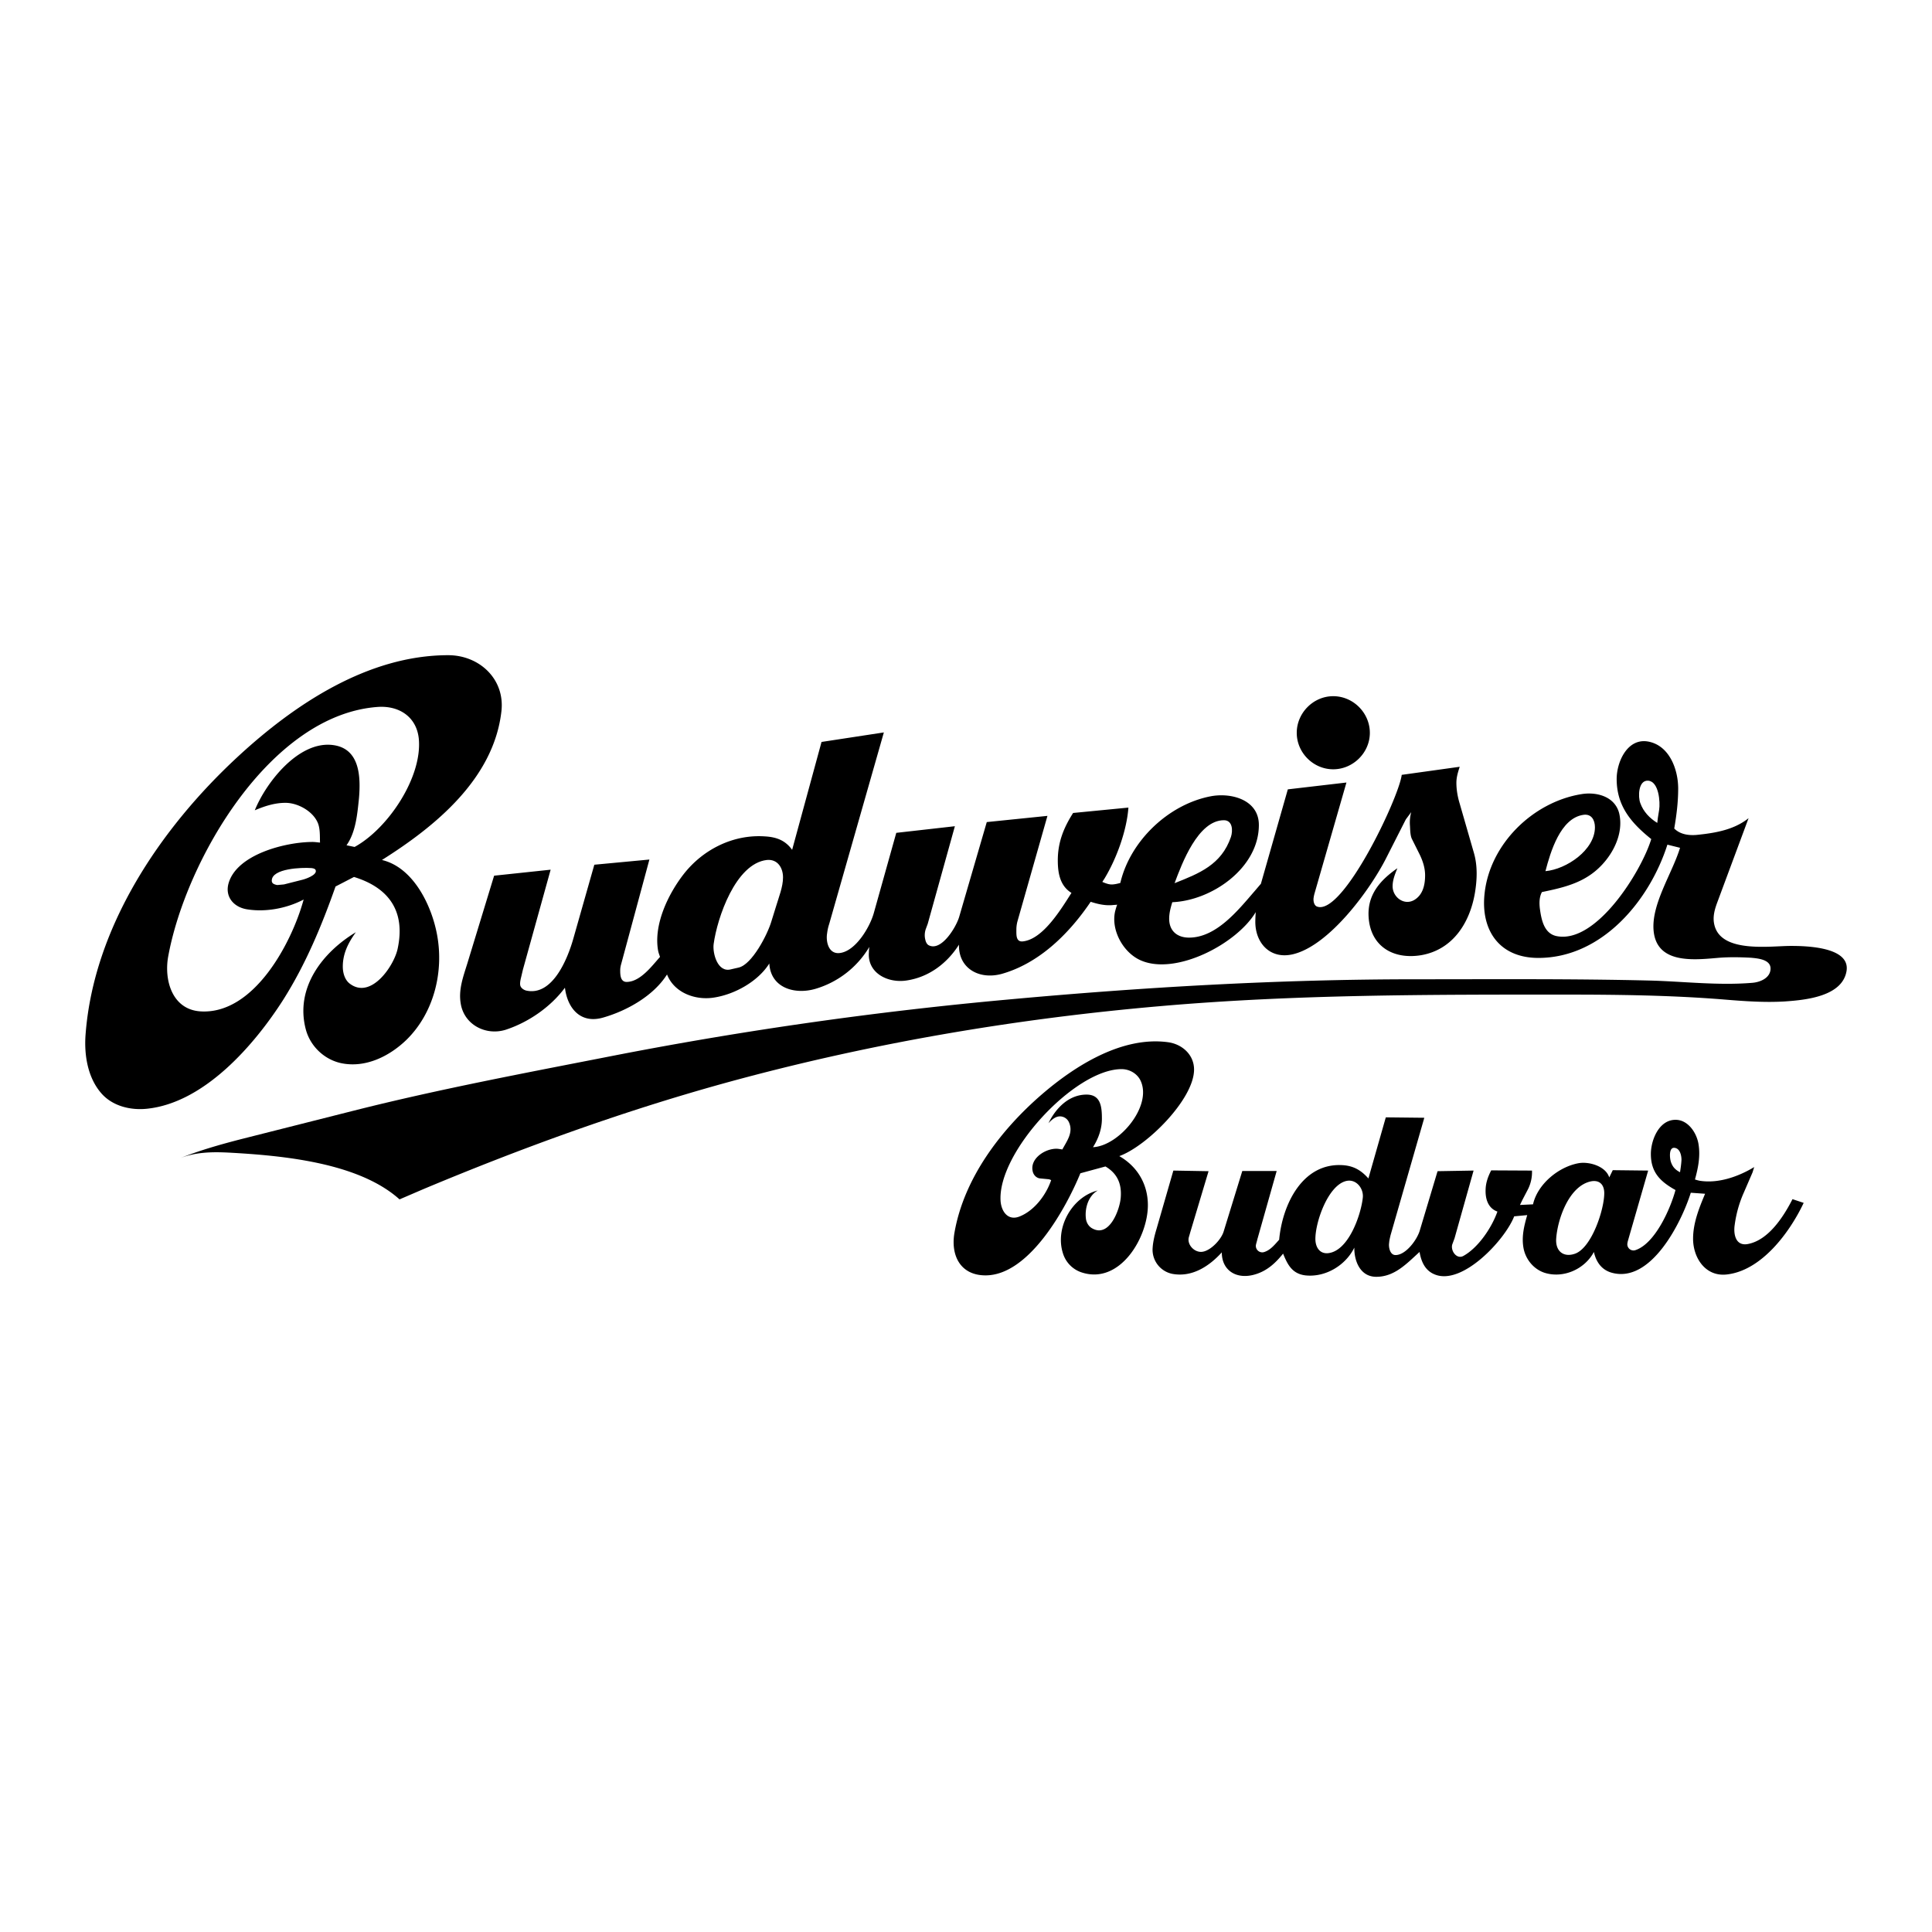
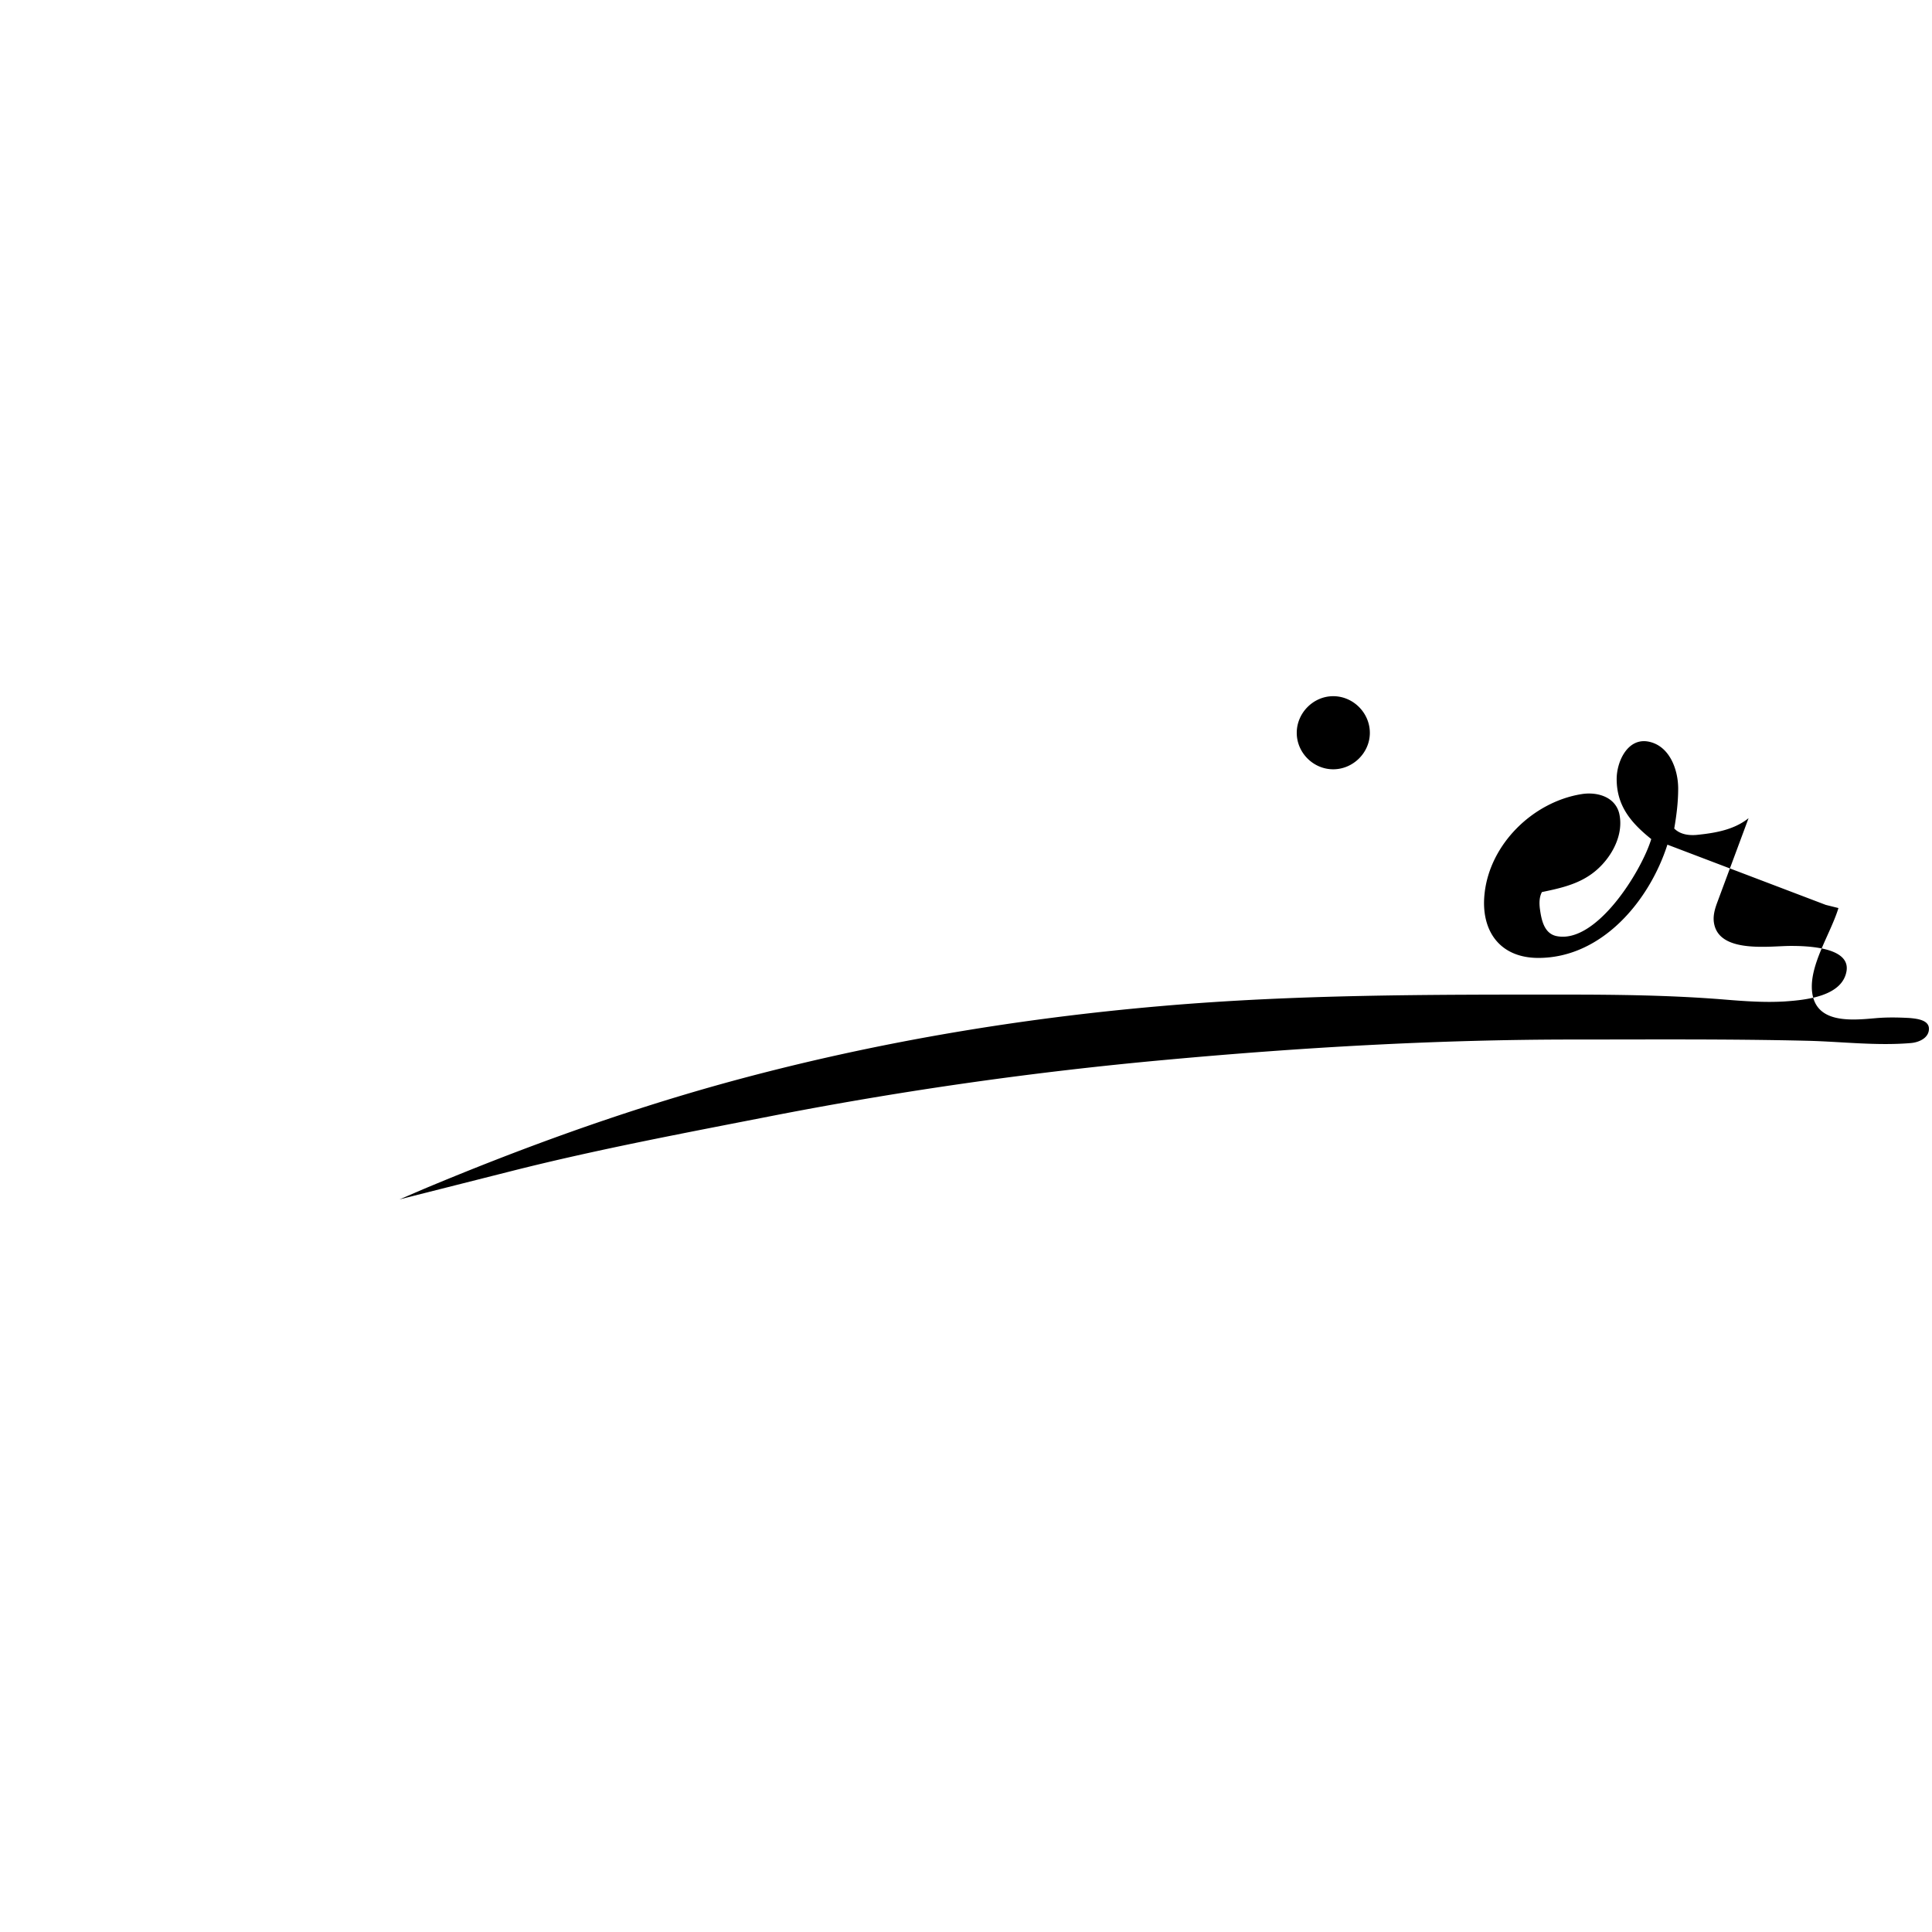
<svg xmlns="http://www.w3.org/2000/svg" width="2500" height="2500" viewBox="0 0 192.756 192.756">
  <g fill-rule="evenodd" clip-rule="evenodd">
    <path fill="#fff" d="M0 0h192.756v192.756H0V0z" />
-     <path d="M107.789 117.058c-1.426 3.471-5.104 10.186-9.463 10.186-2.52 0-3.491-2.004-3.099-4.256.95-5.454 4.628-10.268 8.718-13.801 3.307-2.851 7.996-5.825 12.582-5.206 1.404.187 2.604 1.239 2.604 2.728 0 2.954-4.711 7.644-7.459 8.636 1.797 1.032 2.852 2.788 2.852 4.896 0 3.243-2.811 7.995-6.652 6.693a2.895 2.895 0 0 1-1.818-1.88c-.826-2.541.889-5.64 3.471-6.28-.951.537-1.322 1.797-1.178 2.852.062.393.289.764.662.95 1.693.908 2.727-1.922 2.809-3.12.104-1.384-.371-2.396-1.527-3.078l-2.502.68zM168.691 119c-.93 2.954-3.945 9.008-7.83 7.995-1.053-.269-1.611-1.074-1.838-2.087-.908 1.715-3.059 2.686-4.959 2.065-1.074-.371-1.859-1.342-2.064-2.458-.207-1.136.061-2.21.371-3.284l-1.301.123c-.91 2.355-5.207 6.963-7.955 5.785-.949-.393-1.322-1.281-1.486-2.231-1.281 1.157-2.48 2.479-4.318 2.479-1.611 0-2.211-1.591-2.189-2.913-.869 1.776-2.893 2.995-4.896 2.769-1.322-.166-1.777-1.096-2.211-2.17-.744.93-1.59 1.715-2.768 2.066-1.818.558-3.348-.331-3.348-2.189-1.26 1.384-2.953 2.499-4.916 2.147a2.455 2.455 0 0 1-1.984-2.603c.041-.641.207-1.281.393-1.9l1.674-5.806 3.512.062-1.838 6.136c-.041.165-.104.351-.145.517-.145.784.701 1.569 1.486 1.363.807-.187 1.777-1.239 2.004-2.004l1.859-6.033h3.43l-1.922 6.798c-.041.186-.102.371-.145.558a.641.641 0 0 0 .848.723c.619-.206 1.033-.743 1.467-1.219.311-3.45 2.293-7.727 6.383-7.438 1.096.083 1.818.537 2.521 1.322l1.736-6.095 3.842.042-3.367 11.714c-.062.269-.125.516-.145.785-.062.413.082 1.198.641 1.198 1.031 0 2.148-1.529 2.416-2.438l1.777-5.929 3.594-.062-1.9 6.756-.207.558c-.246.62.395 1.591 1.096 1.198 1.488-.826 2.83-2.83 3.389-4.421-.93-.331-1.219-1.261-1.178-2.211.02-.682.248-1.301.557-1.9l4.07.021a3.816 3.816 0 0 1-.475 2.004l-.496.95-.227.476 1.301-.062c.455-2.025 2.562-3.761 4.586-4.111 1.033-.166 2.666.31 3.018 1.425l.352-.723 3.531.041-1.941 6.735c-.041.165-.104.33-.125.496a.614.614 0 0 0 .807.702c1.963-.661 3.492-4.153 3.986-5.991-1.486-.827-2.457-1.735-2.457-3.595 0-1.343.764-3.326 2.355-3.409 1.342-.082 2.271 1.344 2.416 2.541.166 1.157-.062 2.293-.371 3.409.205.062.393.124.598.145 1.818.248 3.781-.454 5.311-1.384l-.166.537-.867 2.004a11.72 11.72 0 0 0-.908 3.202c-.145.909.061 2.148 1.279 1.941 2.088-.372 3.596-2.747 4.484-4.482l1.115.371c-1.385 2.935-4.215 6.797-7.727 7.148-2.086.206-3.307-1.673-3.307-3.574 0-1.569.6-3.058 1.199-4.483l-1.427-.102zM33.477 88.445c-1.384 3.925-2.975 7.748-5.206 11.28-2.872 4.504-7.851 10.268-13.552 10.888-1.632.186-3.45-.228-4.586-1.508-1.405-1.592-1.756-3.905-1.591-5.95C9.368 92.474 16 82.66 23.664 75.554c5.681-5.268 13.036-10.185 21.052-10.185 3.12 0 5.681 2.396 5.31 5.599-.765 6.714-6.57 11.466-11.92 14.833 3.14.743 4.958 4.545 5.495 7.437.703 3.718-.31 7.83-3.058 10.515-1.715 1.653-4.111 2.831-6.528 2.314-1.694-.372-3.078-1.715-3.512-3.389-1.074-4.132 1.673-7.664 4.999-9.668-.743 1.033-1.301 2.107-1.301 3.429 0 .641.207 1.364.744 1.735 2.107 1.529 4.38-1.838 4.731-3.532.806-3.781-.93-6.094-4.359-7.148l-1.84.951zM65.85 95.469c-.062-.186-.145-.393-.186-.599-.476-2.604.991-5.64 2.52-7.624 1.921-2.479 4.938-4.008 8.099-3.801 1.177.062 2.066.393 2.748 1.343l2.934-10.764 6.218-.95-5.454 19.11c-.103.31-.165.599-.207.929-.145.868.166 2.149 1.322 1.962 1.529-.227 2.913-2.52 3.326-3.945l2.252-8.037 5.847-.661-2.707 9.73-.207.558c-.104.33-.124.682-.041 1.012.041.207.144.476.351.579 1.261.641 2.748-1.838 3.037-2.851l2.749-9.441 6.053-.619-2.996 10.536a3.266 3.266 0 0 0-.104.785c0 .537-.062 1.301.682 1.198 2.004-.248 3.781-3.223 4.814-4.834-1.137-.703-1.363-1.962-1.363-3.244 0-1.797.578-3.243 1.527-4.731l5.518-.537c-.166 2.293-1.178 5.082-2.377 7.065l-.227.351c.352.145.701.289 1.074.248.248-.021.496-.083.723-.145.971-4.173 4.773-7.81 8.967-8.636 2.045-.413 4.855.31 4.855 2.851 0 4.276-4.67 7.541-8.637 7.706-.164.538-.311 1.075-.311 1.653 0 1.198.785 1.88 1.984 1.88 2.748 0 4.938-2.789 6.568-4.669l.6-.703 2.686-9.42 5.848-.682-3.162 10.99c-.041.145-.082.29-.104.455-.061.289 0 .806.332.93 2.561.971 8.18-10.888 8.449-13.14l5.785-.806c-.166.517-.33 1.033-.33 1.591 0 .702.123 1.405.33 2.086l1.424 4.938c.373 1.302.311 2.707.084 4.029-.518 2.954-2.211 5.619-5.371 6.156-2.789.455-5.062-.909-5.227-3.843-.125-2.21 1.176-3.656 2.871-4.834-.229.578-.475 1.157-.475 1.797 0 1.095 1.156 1.963 2.168 1.364.867-.517 1.074-1.529 1.074-2.459 0-.723-.227-1.425-.537-2.065l-.785-1.57c-.164-.351-.164-.889-.186-1.281-.041-.475 0-.93.123-1.384l-.537.723-1.982 3.904c-1.633 3.203-5.723 8.76-9.338 9.565-2.23.496-3.697-1.136-3.697-3.244 0-.31.02-.64.041-.971-1.9 3.182-7.975 6.342-11.467 4.814-1.756-.765-2.994-3.017-2.561-4.896.061-.227.123-.455.205-.661-.145.021-.309.021-.475.042-.744.062-1.467-.103-2.17-.331l-.227.331c-2.107 3.016-5 5.826-8.635 6.859-2.252.62-4.339-.537-4.277-2.913-1.178 1.859-2.996 3.243-5.227 3.574-1.88.289-3.925-.744-3.76-2.81 0-.187.021-.351.042-.537a9.331 9.331 0 0 1-5.413 4.193c-2.128.6-4.441-.165-4.565-2.541-1.116 1.777-3.409 3.058-5.454 3.389-1.901.33-4.029-.455-4.752-2.293-1.343 2.127-3.987 3.615-6.363 4.297-2.252.661-3.574-.909-3.822-2.976-1.426 1.922-3.636 3.45-5.909 4.194-1.983.62-4.132-.496-4.483-2.582-.248-1.385.228-2.666.64-3.988l2.686-8.8 5.64-.599-2.769 9.979-.145.62c-.062.268-.165.619-.124.908s.351.496.62.558c2.645.559 4.132-3.264 4.669-5.144l2.107-7.417 5.495-.517-2.851 10.557a2.169 2.169 0 0 0-.062.517c0 .495.041 1.177.703 1.136 1.327-.059 2.443-1.568 3.269-2.497z" />
-     <path d="M166.357 84.271c-1.797 5.62-6.549 11.301-12.871 11.301-3.904 0-5.764-2.769-5.371-6.404.516-4.938 4.812-9.152 9.668-9.937 1.508-.248 3.326.227 3.76 1.9.578 2.417-1.115 5.062-3.098 6.301-1.385.888-3.018 1.239-4.607 1.57-.27.496-.27 1.095-.207 1.632.145 1.074.393 2.458 1.611 2.748 3.988.889 8.533-6.466 9.504-9.668-1.984-1.591-3.451-3.285-3.451-5.991 0-1.715 1.074-4.111 3.141-3.739 2.129.393 2.996 2.789 2.996 4.69 0 1.363-.166 2.665-.393 3.987.578.579 1.404.703 2.211.641 1.838-.186 3.738-.496 5.205-1.673l-3.078 8.284c-.289.764-.537 1.549-.33 2.376.682 2.831 5.578 2.086 7.623 2.086 1.488 0 5.971.083 5.557 2.521-.434 2.521-4.068 2.872-6.135 3.017-2.004.123-4.029-.021-6.033-.187-5.33-.434-10.701-.495-16.051-.495-13.471 0-26.672-.021-40.059 1.136-14.875 1.28-29.605 3.802-43.984 7.788-10.165 2.83-20.04 6.426-29.749 10.495l-2.355 1.013c-4.111-3.698-11.755-4.38-17.085-4.669-1.674-.083-3.265-.042-4.814.558 1.983-.785 4.008-1.363 6.095-1.9l11.197-2.831c8.739-2.21 17.643-3.863 26.485-5.599a390.613 390.613 0 0 1 38.798-5.495c13.512-1.239 27.062-2.024 40.637-2.024 7.789 0 15.557-.062 23.346.124 3.408.083 6.879.517 10.309.228.805-.062 1.818-.496 1.818-1.426 0-.909-1.281-1.012-1.943-1.074-1.135-.062-2.271-.083-3.408.021-2.377.207-5.908.558-6.301-2.583-.33-2.686 1.838-5.826 2.623-8.408l-1.261-.314zM129.377 73.116c0-1.983 1.652-3.657 3.637-3.657 2.004 0 3.656 1.674 3.656 3.657s-1.674 3.636-3.656 3.636c-1.985 0-3.637-1.653-3.637-3.636z" />
+     <path d="M166.357 84.271c-1.797 5.62-6.549 11.301-12.871 11.301-3.904 0-5.764-2.769-5.371-6.404.516-4.938 4.812-9.152 9.668-9.937 1.508-.248 3.326.227 3.76 1.9.578 2.417-1.115 5.062-3.098 6.301-1.385.888-3.018 1.239-4.607 1.57-.27.496-.27 1.095-.207 1.632.145 1.074.393 2.458 1.611 2.748 3.988.889 8.533-6.466 9.504-9.668-1.984-1.591-3.451-3.285-3.451-5.991 0-1.715 1.074-4.111 3.141-3.739 2.129.393 2.996 2.789 2.996 4.69 0 1.363-.166 2.665-.393 3.987.578.579 1.404.703 2.211.641 1.838-.186 3.738-.496 5.205-1.673l-3.078 8.284c-.289.764-.537 1.549-.33 2.376.682 2.831 5.578 2.086 7.623 2.086 1.488 0 5.971.083 5.557 2.521-.434 2.521-4.068 2.872-6.135 3.017-2.004.123-4.029-.021-6.033-.187-5.33-.434-10.701-.495-16.051-.495-13.471 0-26.672-.021-40.059 1.136-14.875 1.28-29.605 3.802-43.984 7.788-10.165 2.83-20.04 6.426-29.749 10.495l-2.355 1.013l11.197-2.831c8.739-2.21 17.643-3.863 26.485-5.599a390.613 390.613 0 0 1 38.798-5.495c13.512-1.239 27.062-2.024 40.637-2.024 7.789 0 15.557-.062 23.346.124 3.408.083 6.879.517 10.309.228.805-.062 1.818-.496 1.818-1.426 0-.909-1.281-1.012-1.943-1.074-1.135-.062-2.271-.083-3.408.021-2.377.207-5.908.558-6.301-2.583-.33-2.686 1.838-5.826 2.623-8.408l-1.261-.314zM129.377 73.116c0-1.983 1.652-3.657 3.637-3.657 2.004 0 3.656 1.674 3.656 3.657s-1.674 3.636-3.656 3.636c-1.985 0-3.637-1.653-3.637-3.636z" />
    <path d="M104.875 117.739l-.207-.082-.867-.083c-.352-.021-.641-.289-.744-.62-.412-1.384 1.344-2.458 2.521-2.334.145.021.289.041.412.062.455-.847 1.117-1.693.662-2.706a.99.99 0 0 0-.723-.578c-.537-.104-.973.289-1.322.661.723-1.487 2.023-2.851 3.801-2.851 1.426 0 1.529 1.239 1.529 2.416 0 1.013-.352 1.983-.889 2.831 2.604-.124 5.971-4.132 4.73-6.673-.352-.703-1.115-1.115-1.879-1.115-4.689 0-12.459 8.407-12.066 13.221.104 1.054.785 1.942 1.922 1.467 1.468-.599 2.624-2.149 3.12-3.616zM132.477 125.032c2.064-.186 3.305-3.822 3.49-5.537.104-.949-.701-1.941-1.715-1.652-1.775.496-3.016 4.07-3.016 5.764 0 .785.393 1.488 1.241 1.425zM160.057 119.041c0-.826-.455-1.343-1.322-1.178-2.191.455-3.326 3.739-3.471 5.682-.104 1.322.764 1.942 1.9 1.528 1.652-.619 2.893-4.4 2.893-6.032zM167.617 116.954c.062-.412.125-.826.145-1.239 0-.393-.123-1.054-.6-1.178-.682-.186-.578.95-.475 1.323.167.557.456.847.93 1.094zM30.295 89.747c-1.694.888-3.801 1.281-5.681.971-1.322-.227-2.169-1.26-1.818-2.562.806-2.934 5.743-4.153 8.388-4.153.248 0 .496.042.744.062-.021-.62.021-1.281-.186-1.88-.454-1.219-2.004-2.086-3.264-2.086-1.074 0-2.086.331-3.057.744 1.136-2.81 4.4-6.962 7.809-6.507 2.686.351 2.769 3.181 2.583 5.33-.166 1.57-.311 3.347-1.24 4.669l.806.165c3.326-1.818 6.776-6.962 6.404-10.805-.228-2.19-1.983-3.326-4.132-3.161-10.743.806-19.13 15.371-20.866 24.874-.434 2.354.372 5.289 3.182 5.495 5.35.371 9.151-6.839 10.328-11.156z" fill="#fff" />
-     <path d="M27.548 88.279l.125.021.661-.062 1.797-.455c.289-.062 1.549-.475 1.363-.971-.062-.166-.351-.207-.496-.207-.827-.062-3.884.021-3.884 1.26 0 .27.207.353.434.414zM73.205 96.646l.455-.104c1.363-.269 2.934-3.347 3.305-4.627l.475-1.529c.269-.909.682-1.9.682-2.851 0-.95-.537-1.838-1.611-1.735-3.12.351-4.958 5.784-5.31 8.387-.124.909.393 2.892 1.735 2.521l.269-.062zM117.188 88.114c2.459-.971 4.67-1.838 5.621-4.607.205-.62.186-1.673-.703-1.673-2.583 0-4.194 4.338-4.918 6.28zM154.189 86.916c2.086-.186 4.938-2.107 4.938-4.38 0-.723-.352-1.363-1.156-1.239-2.295.33-3.285 3.719-3.782 5.619zM165.346 82.103l.061-.517.125-.785c.123-.764-.021-2.83-1.096-2.913-1.012-.062-1.012 1.653-.785 2.231.31.868.929 1.508 1.695 1.984z" fill="#fff" />
  </g>
</svg>